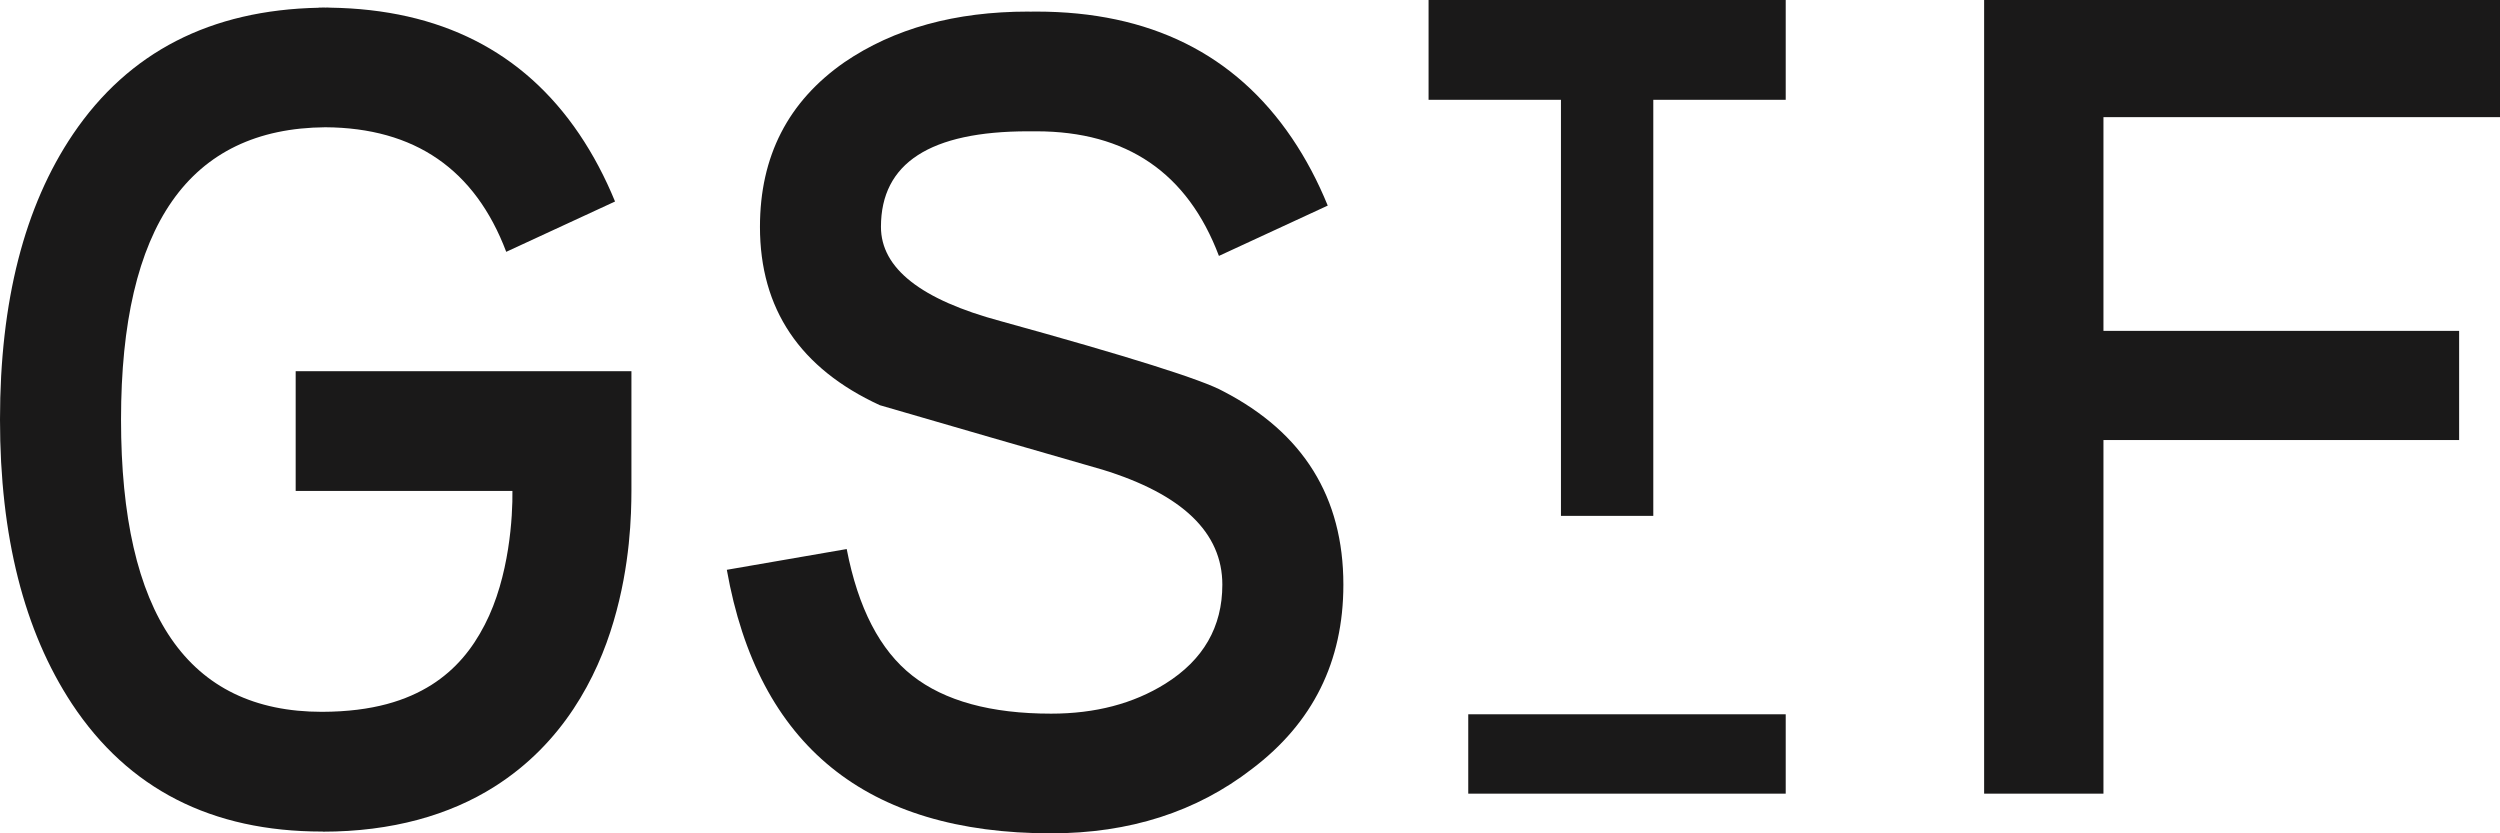
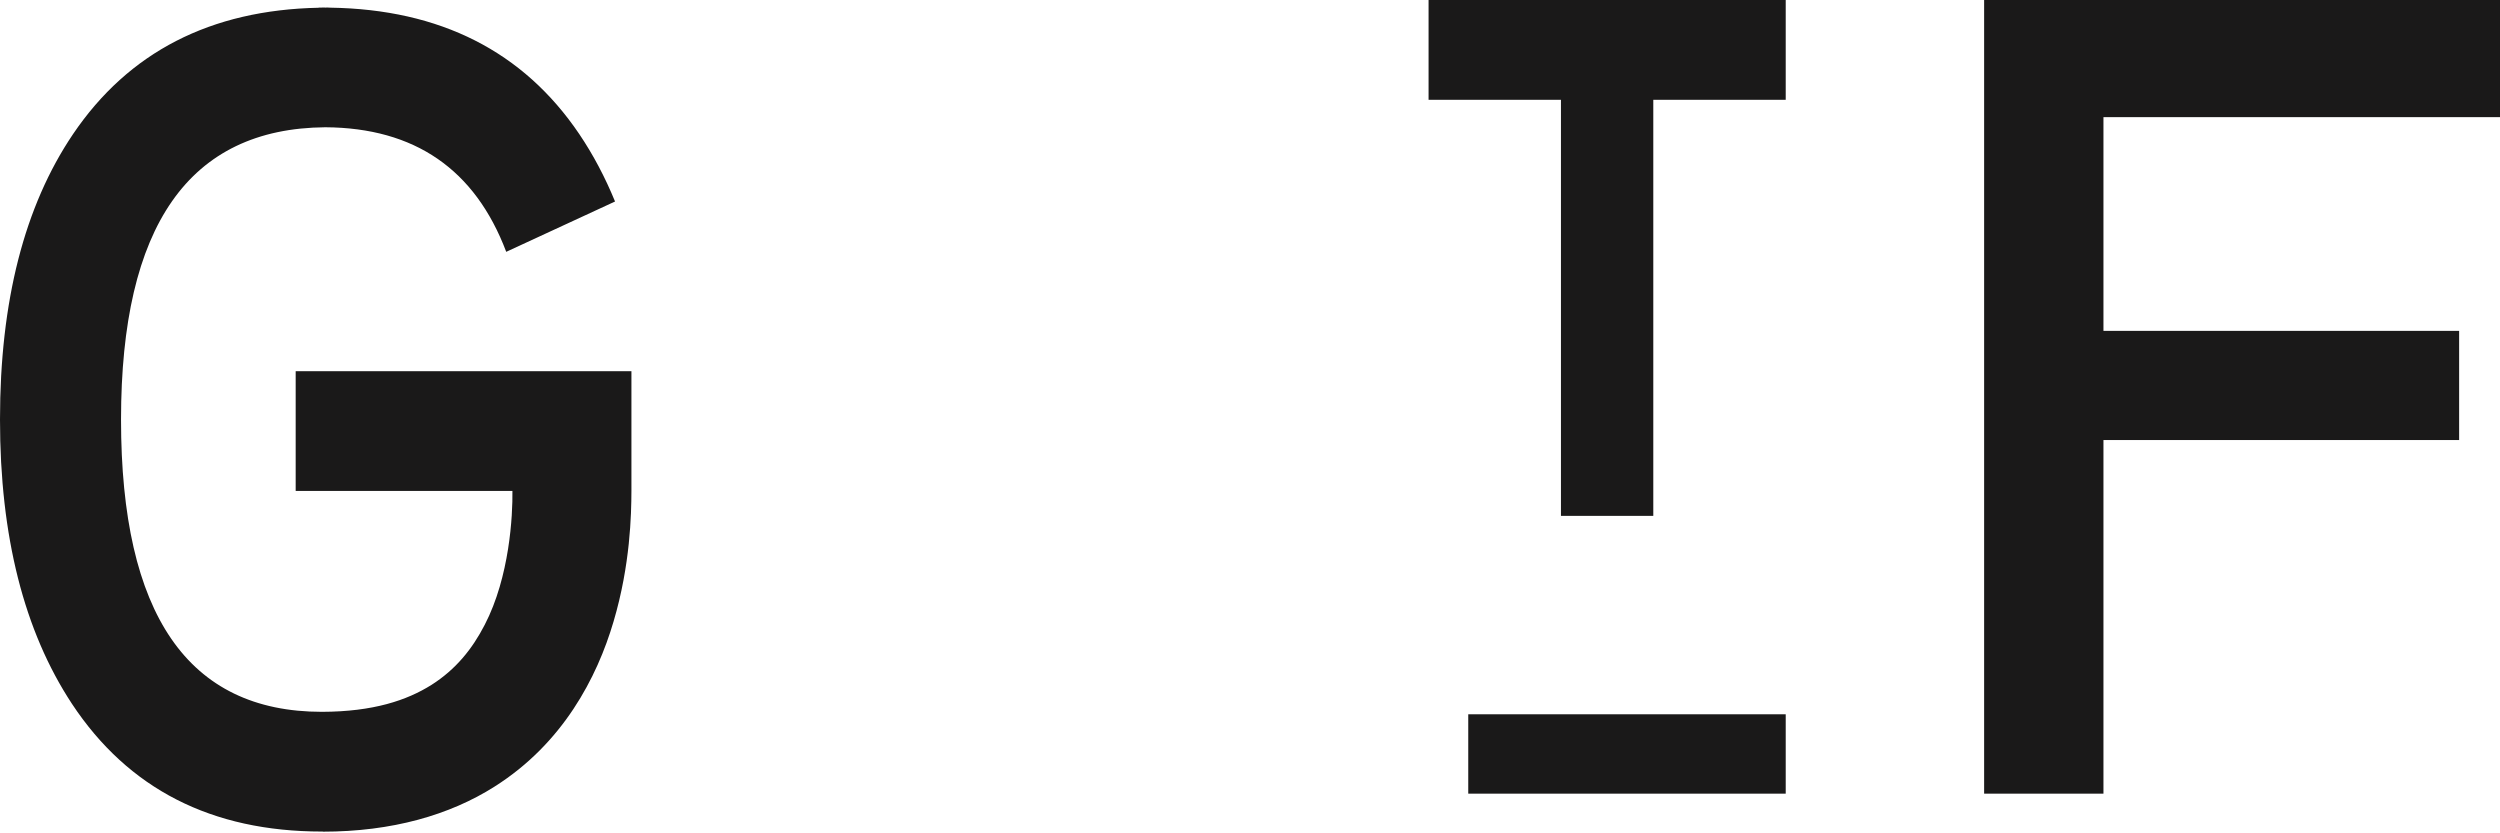
<svg xmlns="http://www.w3.org/2000/svg" width="63px" height="21px" viewBox="0 0 63 21" version="1.1">
  <title>47DAB7AE-FC7F-44FE-A130-075E1A7138B3</title>
  <desc>Created with sketchtool.</desc>
  <g id="GSTF-def" stroke="none" stroke-width="1" fill="none" fill-rule="evenodd">
    <g id="00-homepage-01" transform="translate(-136, -1416)">
      <g id="gstf" transform="translate(136, 1416)">
        <g id="Group-4">
-           <polygon id="path-1" points="0 0.19 33.853 0.19 33.853 20.985 0 20.985" />
          <g id="Clip-2" />
          <path d="M7.451,9.354 L7.451,12.371 L12.913,12.371 L12.913,12.373 C12.922,12.983 12.844,14.534 12.215,15.745 C11.902,16.354 11.485,16.871 10.872,17.26 C10.256,17.647 9.409,17.935 8.113,17.938 C4.737,17.938 3.05,15.483 3.05,10.572 C3.05,5.689 4.766,3.235 8.198,3.207 C10.451,3.221 11.971,4.267 12.757,6.346 L15.499,5.078 C15.248,4.465 14.948,3.898 14.598,3.379 C13.187,1.294 11.092,0.234 8.318,0.193 C8.297,0.192 8.278,0.19 8.257,0.19 C8.24,0.19 8.223,0.191 8.205,0.191 C8.188,0.191 8.171,0.19 8.153,0.19 C8.113,0.19 8.074,0.192 8.034,0.192 L8.034,0.195 C5.307,0.25 3.242,1.31 1.841,3.379 C0.613,5.197 0,7.595 0,10.572 C0,13.511 0.604,15.899 1.813,17.736 C3.232,19.882 5.332,20.955 8.113,20.955 C8.12,20.955 8.128,20.954 8.135,20.954 L8.135,20.958 C9.876,20.958 11.333,20.54 12.465,19.821 C14.183,18.734 15.045,17.078 15.462,15.661 C15.885,14.234 15.91,12.963 15.912,12.373 L15.912,9.354 L7.451,9.354" id="Fill-1" fill="#1a1919" mask="url(#mask-2)" />
-           <path d="M30.831,9.863 C30.314,9.573 28.444,8.984 25.222,8.094 C23.207,7.553 22.2,6.76 22.2,5.716 C22.2,4.111 23.438,3.309 25.912,3.309 C25.978,3.309 26.042,3.307 26.105,3.309 C26.107,3.309 26.112,3.309 26.114,3.309 C28.392,3.309 29.926,4.356 30.717,6.449 L33.459,5.181 C33.209,4.568 32.909,4.001 32.559,3.483 C31.119,1.356 28.971,0.292 26.114,0.292 C26.073,0.292 26.035,0.292 25.995,0.293 C25.995,0.293 25.995,0.294 25.995,0.295 C25.967,0.295 25.94,0.292 25.912,0.292 C24.07,0.292 22.526,0.718 21.28,1.568 C19.861,2.555 19.151,3.937 19.151,5.716 C19.151,7.785 20.158,9.283 22.172,10.211 C24.032,10.753 25.902,11.294 27.782,11.835 C29.796,12.455 30.803,13.421 30.803,14.735 C30.803,15.799 30.323,16.631 29.365,17.23 C28.559,17.733 27.6,17.984 26.488,17.984 C24.972,17.984 23.806,17.665 22.992,17.027 C22.176,16.389 21.625,15.325 21.337,13.836 L18.316,14.359 C19.102,18.786 21.827,21 26.488,21 C28.463,21 30.151,20.459 31.551,19.376 C33.085,18.216 33.853,16.669 33.853,14.735 C33.853,12.531 32.845,10.907 30.831,9.863" id="Fill-3" fill="#1a1919" mask="url(#mask-2)" />
        </g>
        <polyline id="Fill-5" fill="#1a1919" points="36 2.515 39.336 2.515 39.336 13 41.663 13 41.663 2.515 45 2.515 45 0 36 0 36 2.515" />
        <polygon id="Fill-6" fill="#1a1919" points="37 20 45 20 45 18 37 18" />
        <polyline id="Fill-7" fill="#1a1919" points="63 2.952 53.007 2.952 53.007 8.338 61.97 8.338 61.97 11.089 53.007 11.089 53.007 20 50 20 50 0 63 0 63 2.952" />
      </g>
    </g>
  </g>
</svg>